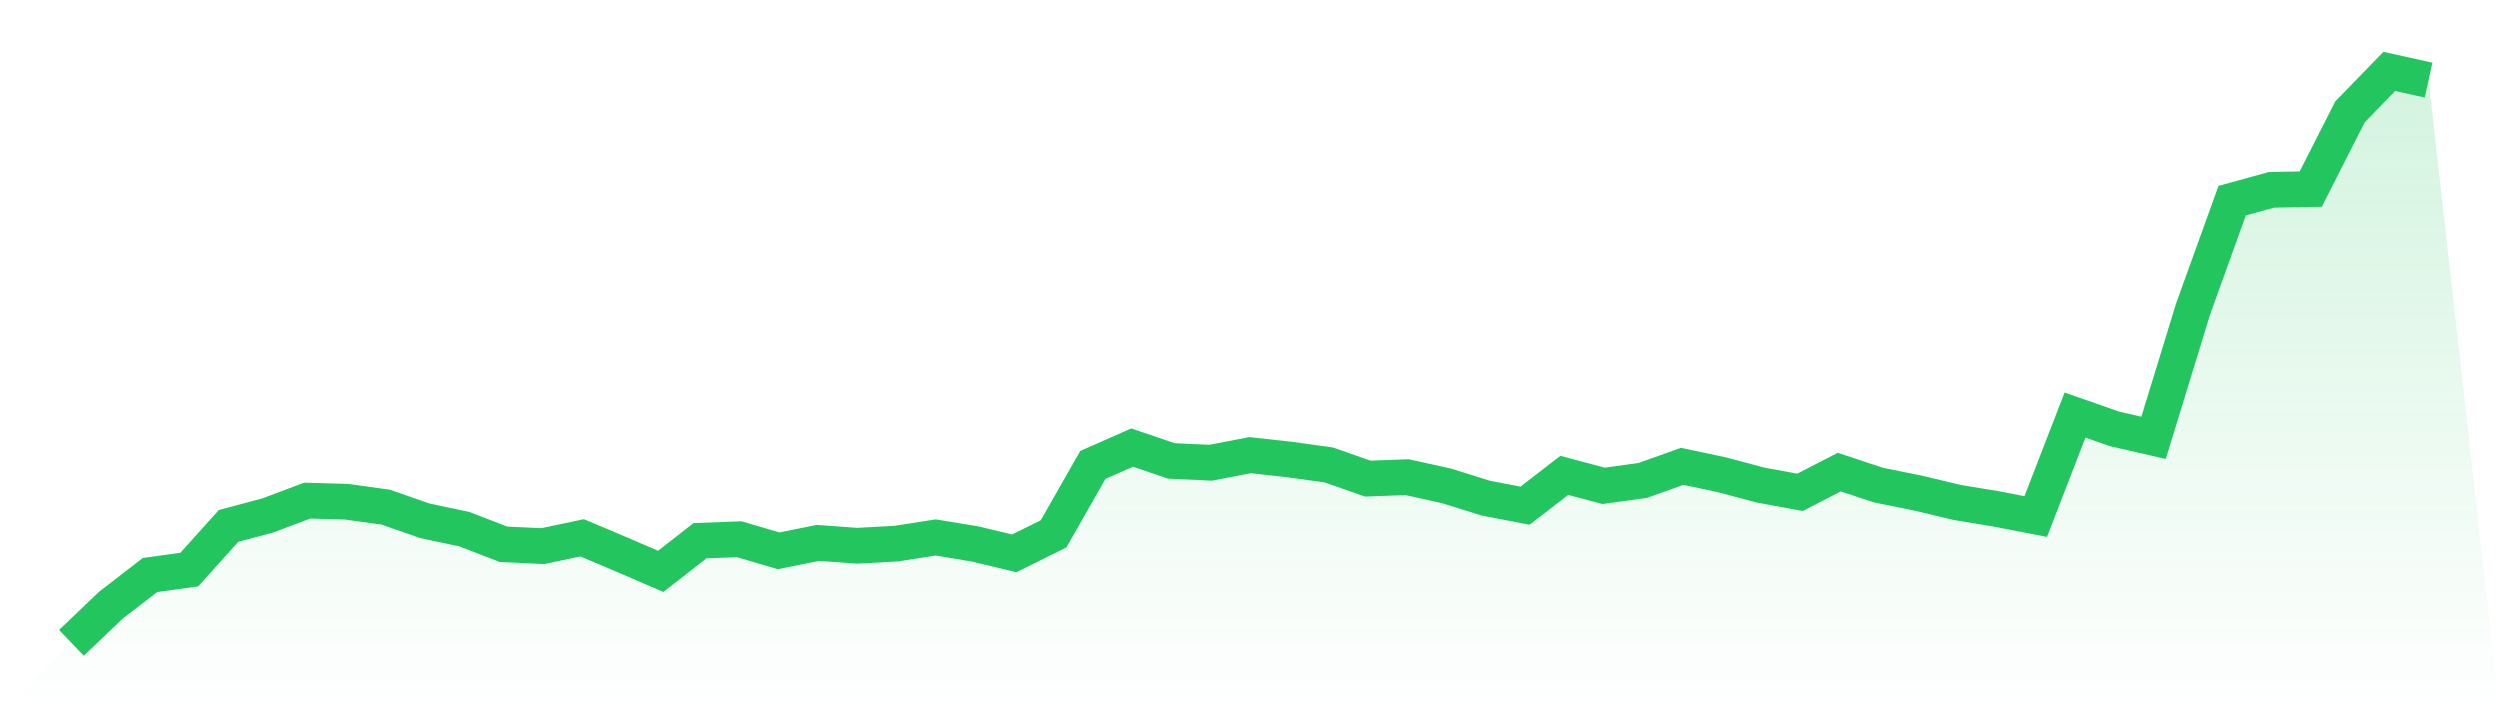
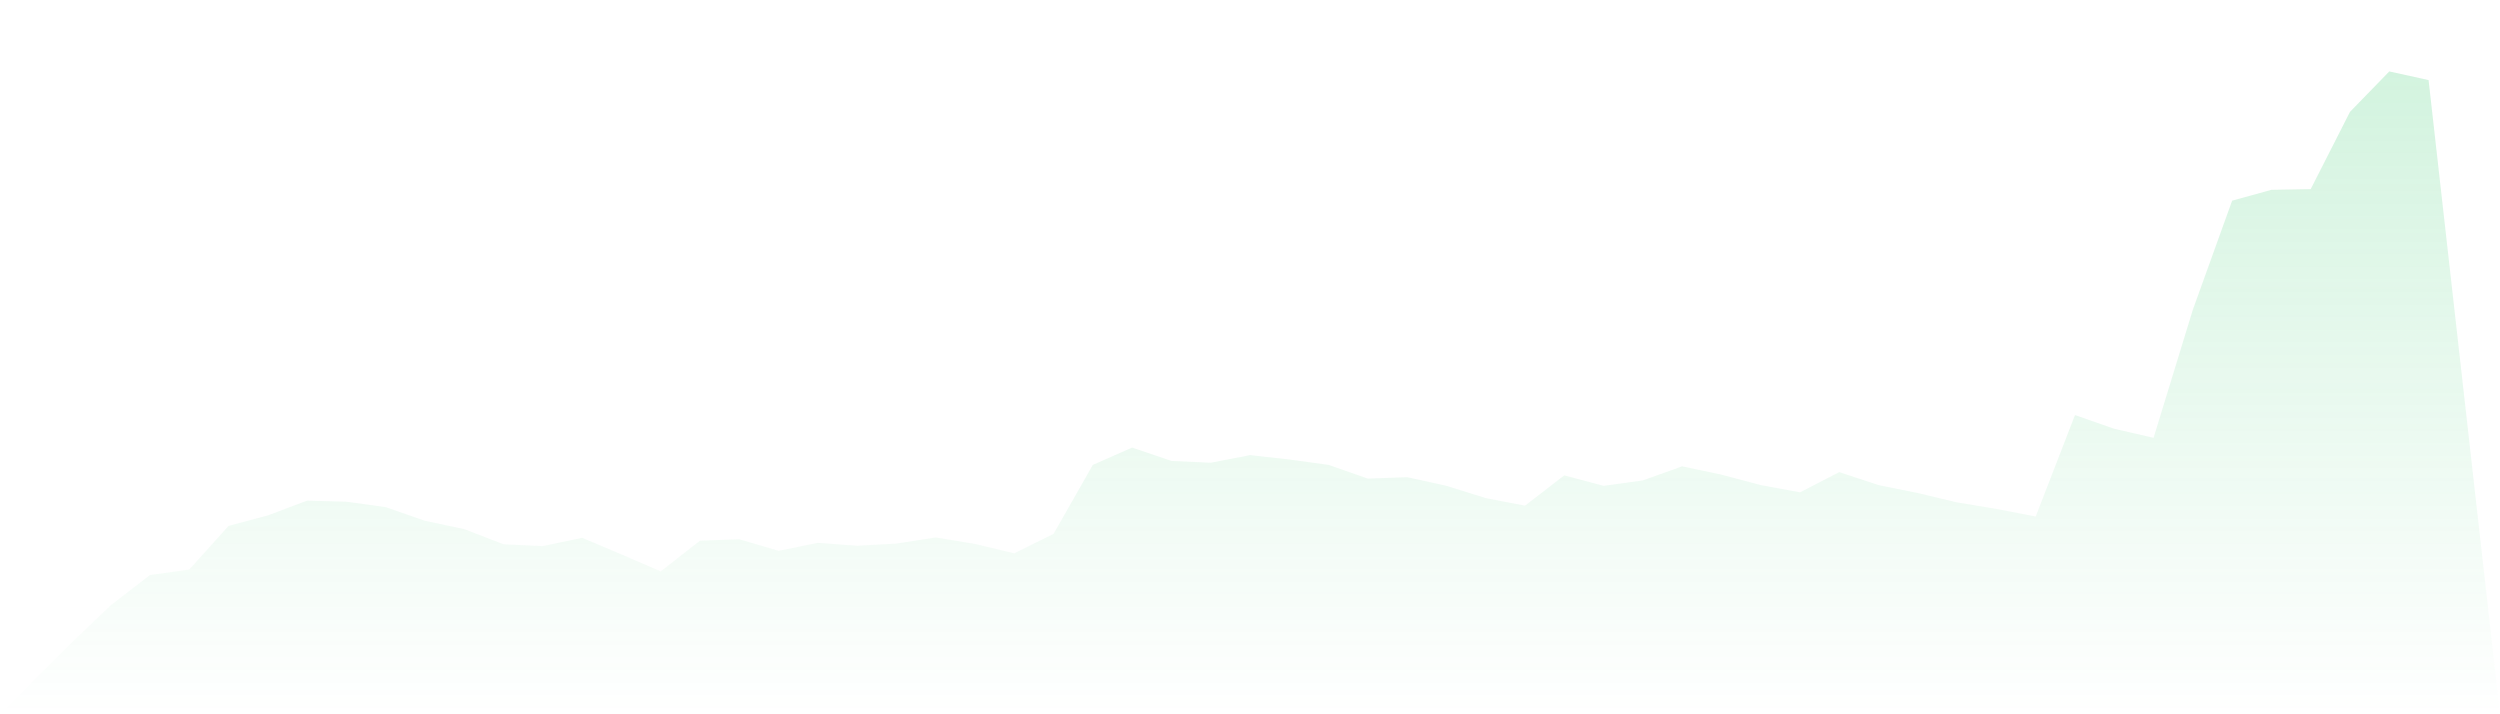
<svg xmlns="http://www.w3.org/2000/svg" viewBox="0 0 140 40">
  <defs>
    <linearGradient id="gradient" x1="0" x2="0" y1="0" y2="1">
      <stop offset="0%" stop-color="#22c55e" stop-opacity="0.2" />
      <stop offset="100%" stop-color="#22c55e" stop-opacity="0" />
    </linearGradient>
  </defs>
  <path d="M4,36 L4,36 L6.2,33.898 L8.4,32.2 L10.6,31.896 L12.8,29.45 L15,28.864 L17.2,28.035 L19.4,28.096 L21.6,28.399 L23.8,29.167 L26,29.632 L28.2,30.481 L30.4,30.582 L32.6,30.117 L34.8,31.047 L37,31.997 L39.2,30.279 L41.4,30.198 L43.6,30.845 L45.8,30.401 L48,30.562 L50.2,30.441 L52.4,30.097 L54.6,30.461 L56.8,30.987 L59,29.895 L61.2,26.034 L63.4,25.064 L65.6,25.812 L67.8,25.913 L70,25.488 L72.2,25.731 L74.4,26.034 L76.6,26.802 L78.8,26.721 L81,27.207 L83.2,27.894 L85.4,28.318 L87.6,26.62 L89.8,27.207 L92,26.903 L94.2,26.115 L96.4,26.58 L98.6,27.166 L100.8,27.57 L103,26.438 L105.2,27.166 L107.4,27.611 L109.6,28.136 L111.8,28.5 L114,28.925 L116.2,23.244 L118.4,24.013 L120.6,24.518 L122.8,17.342 L125,11.237 L127.2,10.63 L129.4,10.59 L131.6,6.264 L133.8,4 L136,4.485 L140,40 L0,40 z" fill="url(#gradient)" />
-   <path d="M4,36 L4,36 L6.2,33.898 L8.4,32.2 L10.6,31.896 L12.8,29.45 L15,28.864 L17.2,28.035 L19.4,28.096 L21.6,28.399 L23.8,29.167 L26,29.632 L28.2,30.481 L30.4,30.582 L32.6,30.117 L34.8,31.047 L37,31.997 L39.2,30.279 L41.4,30.198 L43.6,30.845 L45.8,30.401 L48,30.562 L50.2,30.441 L52.4,30.097 L54.6,30.461 L56.8,30.987 L59,29.895 L61.2,26.034 L63.4,25.064 L65.6,25.812 L67.8,25.913 L70,25.488 L72.2,25.731 L74.4,26.034 L76.6,26.802 L78.8,26.721 L81,27.207 L83.2,27.894 L85.4,28.318 L87.6,26.62 L89.8,27.207 L92,26.903 L94.2,26.115 L96.4,26.58 L98.6,27.166 L100.8,27.57 L103,26.438 L105.2,27.166 L107.4,27.611 L109.6,28.136 L111.8,28.5 L114,28.925 L116.2,23.244 L118.4,24.013 L120.6,24.518 L122.8,17.342 L125,11.237 L127.2,10.63 L129.4,10.59 L131.6,6.264 L133.8,4 L136,4.485" fill="none" stroke="#22c55e" stroke-width="2" />
</svg>